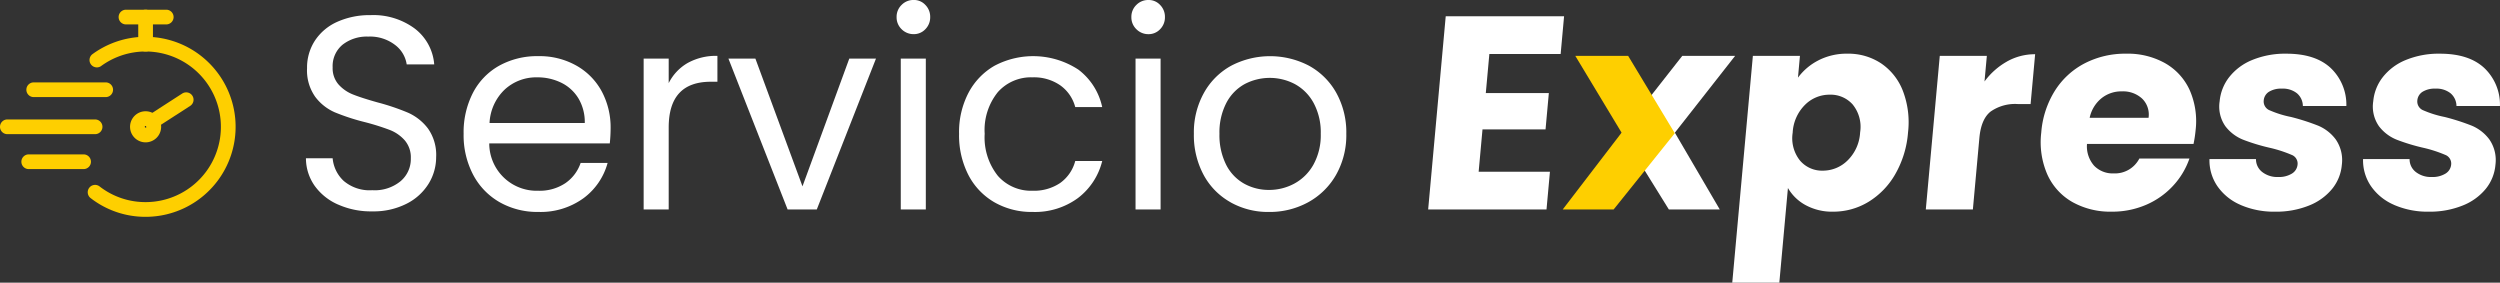
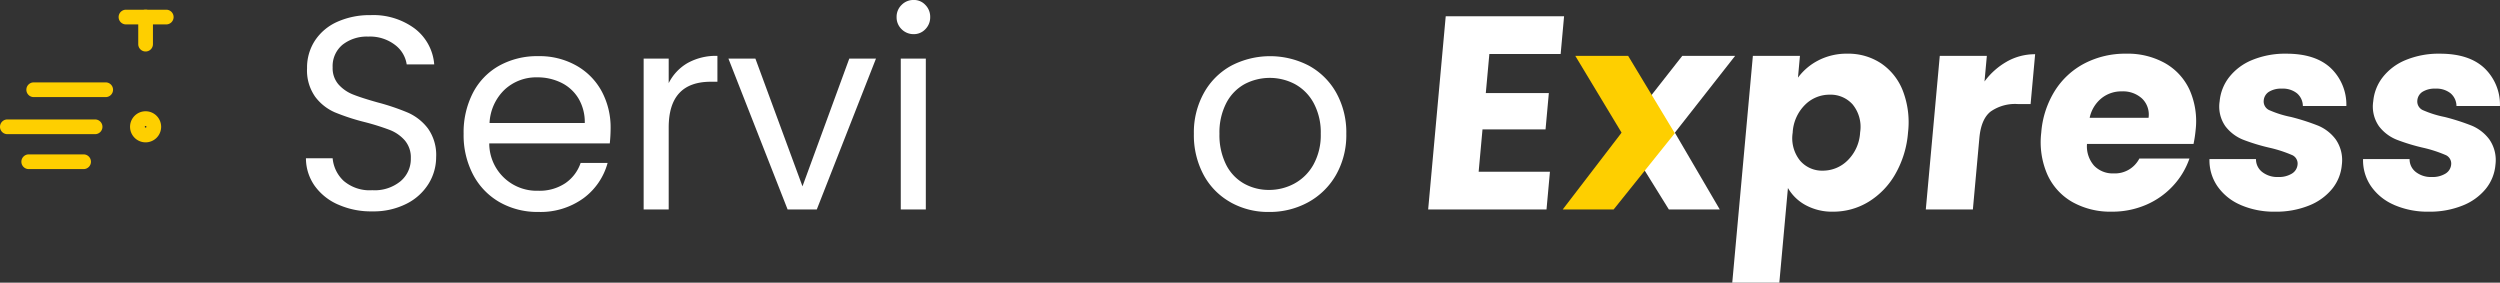
<svg xmlns="http://www.w3.org/2000/svg" id="Capa_1" data-name="Capa 1" width="402.068" height="45.463" viewBox="0 0 402.068 45.463">
  <rect x="0" y="0" width="402.068" height="45.463" fill="#333333" stroke="none" />
  <g id="Grupo_151968" data-name="Grupo 151968" transform="translate(0 0)">
    <g id="Grupo_151965" data-name="Grupo 151965" transform="translate(49.204 0)">
      <path id="Trazado_10913" data-name="Trazado 10913" d="M908.041,75.157a9.1,9.1,0,0,1-3.785-3.01A7.707,7.707,0,0,1,902.84,67.7h4.294a5.65,5.65,0,0,0,1.793,3.652,6.43,6.43,0,0,0,4.582,1.483,6.541,6.541,0,0,0,4.538-1.439,4.668,4.668,0,0,0,1.66-3.7,4.2,4.2,0,0,0-.974-2.878,6.234,6.234,0,0,0-2.434-1.682,38.157,38.157,0,0,0-3.94-1.239,34.7,34.7,0,0,1-4.892-1.594,7.873,7.873,0,0,1-3.143-2.5,7.343,7.343,0,0,1-1.306-4.582,7.934,7.934,0,0,1,1.284-4.471,8.362,8.362,0,0,1,3.608-3.01,12.7,12.7,0,0,1,5.334-1.062,11.176,11.176,0,0,1,7.105,2.169,8.015,8.015,0,0,1,3.121,5.755h-4.427a4.783,4.783,0,0,0-1.859-3.121,6.608,6.608,0,0,0-4.338-1.35,6.288,6.288,0,0,0-4.117,1.306,4.46,4.46,0,0,0-1.594,3.652,3.955,3.955,0,0,0,.952,2.745,6.133,6.133,0,0,0,2.346,1.616q1.395.554,3.918,1.262a36.868,36.868,0,0,1,4.914,1.66,8.205,8.205,0,0,1,3.187,2.523,7.335,7.335,0,0,1,1.328,4.626,8.124,8.124,0,0,1-1.2,4.25A8.784,8.784,0,0,1,919.043,75a11.682,11.682,0,0,1-5.533,1.239,12.9,12.9,0,0,1-5.467-1.085Z" transform="translate(-902.84 -42.245)" fill="#fff" />
      <path id="Trazado_10914" data-name="Trazado 10914" d="M1391.756,179.742h-19.389a7.625,7.625,0,0,0,7.879,7.614,7.448,7.448,0,0,0,4.36-1.218,6.444,6.444,0,0,0,2.457-3.254h4.338a10.431,10.431,0,0,1-3.9,5.689,11.76,11.76,0,0,1-7.26,2.191,12.258,12.258,0,0,1-6.175-1.549,10.964,10.964,0,0,1-4.272-4.4,13.655,13.655,0,0,1-1.549-6.618,13.851,13.851,0,0,1,1.505-6.6,10.565,10.565,0,0,1,4.228-4.36,12.584,12.584,0,0,1,6.264-1.527,12.02,12.02,0,0,1,6.109,1.505,10.422,10.422,0,0,1,4.095,4.139,12.221,12.221,0,0,1,1.439,5.954,23.625,23.625,0,0,1-.133,2.434Zm-5.046-7.238a6.622,6.622,0,0,0-2.767-2.523,8.63,8.63,0,0,0-3.873-.863,7.468,7.468,0,0,0-5.2,1.948,7.932,7.932,0,0,0-2.457,5.4h15.316a7.435,7.435,0,0,0-1.018-3.962Z" transform="translate(-1342.886 -156.679)" fill="#fff" />
      <path id="Trazado_10915" data-name="Trazado 10915" d="M1906.521,166.041a9.376,9.376,0,0,1,4.8-1.151v4.161h-1.062q-6.773,0-6.773,7.349v13.191h-4.029V165.333h4.029v3.94A7.727,7.727,0,0,1,1906.521,166.041Z" transform="translate(-1845.145 -155.904)" fill="#fff" />
      <path id="Trazado_10916" data-name="Trazado 10916" d="M2161.529,193.55l7.525-20.54h4.294l-9.518,24.259h-4.692l-9.518-24.259h4.338l7.57,20.54Z" transform="translate(-2081.672 -163.581)" fill="#fff" />
      <path id="Trazado_10917" data-name="Trazado 10917" d="M2646.707,4.692a2.648,2.648,0,0,1-.8-1.948,2.648,2.648,0,0,1,.8-1.948,2.648,2.648,0,0,1,1.948-.8,2.48,2.48,0,0,1,1.881.8,2.69,2.69,0,0,1,.774,1.948,2.693,2.693,0,0,1-.774,1.948,2.527,2.527,0,0,1-1.881.8A2.7,2.7,0,0,1,2646.707,4.692Zm3.9,4.737V33.687h-4.029V9.429Z" transform="translate(-2550.914 0)" fill="#fff" />
-       <path id="Trazado_10918" data-name="Trazado 10918" d="M2831.785,171.61a10.828,10.828,0,0,1,4.183-4.36,13.283,13.283,0,0,1,13.5.62,10.243,10.243,0,0,1,3.829,6.021h-4.338a6.234,6.234,0,0,0-2.413-3.5,7.446,7.446,0,0,0-4.449-1.284,7.136,7.136,0,0,0-5.577,2.369,9.7,9.7,0,0,0-2.125,6.707,9.912,9.912,0,0,0,2.125,6.773,7.105,7.105,0,0,0,5.577,2.39,7.536,7.536,0,0,0,4.427-1.239,6.284,6.284,0,0,0,2.435-3.541h4.338a10.671,10.671,0,0,1-3.9,5.954,11.666,11.666,0,0,1-7.3,2.236,12.015,12.015,0,0,1-6.131-1.549,10.786,10.786,0,0,1-4.183-4.382,13.945,13.945,0,0,1-1.505-6.64,13.635,13.635,0,0,1,1.505-6.574Z" transform="translate(-2725.236 -156.67)" fill="#fff" />
-       <path id="Trazado_10919" data-name="Trazado 10919" d="M3339.556,4.692a2.649,2.649,0,0,1-.8-1.948,2.649,2.649,0,0,1,.8-1.948A2.648,2.648,0,0,1,3341.5,0a2.479,2.479,0,0,1,1.881.8,2.69,2.69,0,0,1,.774,1.948,2.692,2.692,0,0,1-.774,1.948,2.526,2.526,0,0,1-1.881.8A2.7,2.7,0,0,1,3339.556,4.692Zm3.9,4.737V33.687h-4.029V9.429Z" transform="translate(-3206.005 0)" fill="#fff" />
      <path id="Trazado_10920" data-name="Trazado 10920" d="M3529.039,189.215a11.02,11.02,0,0,1-4.338-4.4,13.5,13.5,0,0,1-1.571-6.618,13.028,13.028,0,0,1,1.616-6.574,11.129,11.129,0,0,1,4.4-4.382,13.52,13.52,0,0,1,12.484,0,11.175,11.175,0,0,1,4.4,4.36,13.088,13.088,0,0,1,1.616,6.6,12.924,12.924,0,0,1-1.66,6.618,11.51,11.51,0,0,1-4.493,4.4,12.879,12.879,0,0,1-6.286,1.549,12.336,12.336,0,0,1-6.175-1.549Zm10.248-3.01a7.746,7.746,0,0,0,3.076-3.055,9.787,9.787,0,0,0,1.173-4.958,9.934,9.934,0,0,0-1.151-4.958,7.541,7.541,0,0,0-3.01-3.032,8.687,8.687,0,0,0-8.079,0,7.3,7.3,0,0,0-2.944,3.032,10.258,10.258,0,0,0-1.107,4.958,10.614,10.614,0,0,0,1.084,5,7.2,7.2,0,0,0,2.9,3.032,8.147,8.147,0,0,0,3.984,1,8.5,8.5,0,0,0,4.073-1.018Z" transform="translate(-3380.327 -156.679)" fill="#fff" />
    </g>
    <g id="Grupo_151966" data-name="Grupo 151966" transform="translate(0 1.561)">
-       <path id="Trazado_10921" data-name="Trazado 10921" d="M268.224,137.524a14.341,14.341,0,0,1-8.846-3.016,1.183,1.183,0,0,1,1.447-1.872,11.992,11.992,0,0,0,7.4,2.522,12.111,12.111,0,1,0-7.167-21.875,1.183,1.183,0,0,1-1.4-1.906,14.477,14.477,0,1,1,8.568,26.148Z" transform="translate(-244.808 -104.214)" fill="#fecf00" />
      <path id="Trazado_10922" data-name="Trazado 10922" d="M409.133,35.371a1.183,1.183,0,0,1-1.183-1.183V29.833a1.183,1.183,0,1,1,2.366,0v4.355A1.183,1.183,0,0,1,409.133,35.371Z" transform="translate(-385.717 -28.65)" fill="#fecf00" />
      <path id="Trazado_10923" data-name="Trazado 10923" d="M357.778,31.016H351.3a1.183,1.183,0,0,1,0-2.366h6.475a1.183,1.183,0,0,1,0,2.366Z" transform="translate(-331.039 -28.65)" fill="#fecf00" />
      <path id="Trazado_10924" data-name="Trazado 10924" d="M386.271,333.312a2.5,2.5,0,1,1,2.5-2.5A2.5,2.5,0,0,1,386.271,333.312Zm0-2.636a.135.135,0,1,0,.135.135A.135.135,0,0,0,386.271,330.676Z" transform="translate(-362.855 -311.979)" fill="#fecf00" />
-       <path id="Trazado_10925" data-name="Trazado 10925" d="M428.2,278.491a1.183,1.183,0,0,1-.643-2.177l5.493-3.547a1.183,1.183,0,0,1,1.283,1.988l-5.493,3.547a1.178,1.178,0,0,1-.641.189Z" transform="translate(-403.746 -259.284)" fill="#fecf00" />
      <path id="Trazado_10926" data-name="Trazado 10926" d="M90.558,245.506H78.983a1.183,1.183,0,1,1,0-2.366H90.558a1.183,1.183,0,0,1,0,2.366Z" transform="translate(-73.56 -231.451)" fill="#fecf00" />
      <path id="Trazado_10927" data-name="Trazado 10927" d="M15.294,354.856H1.183a1.183,1.183,0,0,1,0-2.366h14.11a1.183,1.183,0,0,1,0,2.366Z" transform="translate(0 -334.841)" fill="#fecf00" />
      <path id="Trazado_10928" data-name="Trazado 10928" d="M73.088,457.9H64.263a1.183,1.183,0,0,1,0-2.366h8.824a1.183,1.183,0,0,1,0,2.366Z" transform="translate(-59.642 -432.266)" fill="#fecf00" />
    </g>
    <g id="Grupo_151967" data-name="Grupo 151967" transform="translate(229.686 2.612)">
      <path id="Trazado_10929" data-name="Trazado 10929" d="M4224.333,53.985l-.572,6.286H4233.9l-.531,5.843H4223.23l-.62,6.817h11.465L4233.524,79h-19.035l2.825-31.076h19.035l-.551,6.065h-11.465Z" transform="translate(-4214.489 -47.92)" fill="#fff" />
      <path id="Trazado_10930" data-name="Trazado 10930" d="M5125.766,159.452a9.945,9.945,0,0,1,4.656-1.062,9.541,9.541,0,0,1,5.393,1.549,9.42,9.42,0,0,1,3.515,4.427,14.125,14.125,0,0,1,.831,6.684,15.911,15.911,0,0,1-2.049,6.707,12.4,12.4,0,0,1-4.324,4.471,10.844,10.844,0,0,1-5.676,1.571,8.857,8.857,0,0,1-4.44-1.062,7.27,7.27,0,0,1-2.827-2.745l-1.384,15.228h-7.57l3.316-36.476h7.57l-.317,3.5a9.365,9.365,0,0,1,3.308-2.789Zm5.526,7.149a4.734,4.734,0,0,0-3.727-1.616,5.55,5.55,0,0,0-3.978,1.638,6.776,6.776,0,0,0-1.978,4.471,5.747,5.747,0,0,0,1.166,4.471,4.646,4.646,0,0,0,3.68,1.638,5.638,5.638,0,0,0,4-1.66,6.806,6.806,0,0,0,2-4.493,5.678,5.678,0,0,0-1.167-4.449Z" transform="translate(-5062.983 -152.369)" fill="#fff" />
      <path id="Trazado_10931" data-name="Trazado 10931" d="M5696.064,161.183a9.145,9.145,0,0,1,4.533-1.173l-.729,8.012h-2.081a6.85,6.85,0,0,0-4.361,1.218q-1.528,1.218-1.8,4.272l-1.042,11.465h-7.57l2.246-24.7h7.57l-.375,4.117a11.429,11.429,0,0,1,3.612-3.209Z" transform="translate(-5602.978 -153.901)" fill="#fff" />
      <path id="Trazado_10932" data-name="Trazado 10932" d="M6046.908,172.91h-17.131a4.714,4.714,0,0,0,1.163,3.519,4.149,4.149,0,0,0,3.1,1.217,4.423,4.423,0,0,0,4.157-2.39h8.057a12.384,12.384,0,0,1-2.634,4.382,12.719,12.719,0,0,1-4.328,3.055,13.711,13.711,0,0,1-5.545,1.107,12.446,12.446,0,0,1-6.322-1.549,9.649,9.649,0,0,1-4.024-4.427,13,13,0,0,1-.982-6.728,14.819,14.819,0,0,1,2.183-6.728,12.426,12.426,0,0,1,4.807-4.427,14.171,14.171,0,0,1,6.648-1.549,12.275,12.275,0,0,1,6.238,1.505,9.473,9.473,0,0,1,3.97,4.294,12.389,12.389,0,0,1,.979,6.507,19.659,19.659,0,0,1-.334,2.213Zm-7.232-4.205a3.572,3.572,0,0,0-1.046-3.1,4.5,4.5,0,0,0-3.215-1.151,5.082,5.082,0,0,0-3.31,1.107,5.5,5.5,0,0,0-1.9,3.143Z" transform="translate(-5923.817 -152.37)" fill="#fff" />
      <path id="Trazado_10933" data-name="Trazado 10933" d="M6525.1,182.7a8.627,8.627,0,0,1-3.708-3.032,7.362,7.362,0,0,1-1.246-4.316h7.481a2.59,2.59,0,0,0,1.006,2.081,3.92,3.92,0,0,0,2.539.8,3.979,3.979,0,0,0,2.242-.553,1.888,1.888,0,0,0,.9-1.439,1.49,1.49,0,0,0-.964-1.571,20.751,20.751,0,0,0-3.483-1.129,31.128,31.128,0,0,1-4.308-1.306,6.726,6.726,0,0,1-2.857-2.169,5.515,5.515,0,0,1-.919-4.006,7.377,7.377,0,0,1,1.525-3.873,8.987,8.987,0,0,1,3.7-2.767,13.891,13.891,0,0,1,5.516-1.018q4.648,0,7.117,2.3a8.121,8.121,0,0,1,2.521,6.109h-6.995a2.718,2.718,0,0,0-.944-2.036,3.636,3.636,0,0,0-2.433-.753,3.687,3.687,0,0,0-2.082.509,1.807,1.807,0,0,0-.835,1.395,1.528,1.528,0,0,0,.983,1.594,16.711,16.711,0,0,0,3.423,1.062,35.663,35.663,0,0,1,4.344,1.395,6.788,6.788,0,0,1,2.832,2.213,5.839,5.839,0,0,1,.978,4.095,7.068,7.068,0,0,1-1.569,3.873,9.147,9.147,0,0,1-3.741,2.678,14.055,14.055,0,0,1-5.379.974,13.483,13.483,0,0,1-5.654-1.107Z" transform="translate(-6394.49 -152.379)" fill="#fff" />
      <path id="Trazado_10934" data-name="Trazado 10934" d="M6978.342,182.7a8.624,8.624,0,0,1-3.708-3.032,7.362,7.362,0,0,1-1.246-4.316h7.481a2.59,2.59,0,0,0,1.006,2.081,3.92,3.92,0,0,0,2.539.8,3.979,3.979,0,0,0,2.242-.553,1.888,1.888,0,0,0,.9-1.439,1.49,1.49,0,0,0-.964-1.571,20.751,20.751,0,0,0-3.483-1.129,31.128,31.128,0,0,1-4.308-1.306,6.726,6.726,0,0,1-2.857-2.169,5.515,5.515,0,0,1-.919-4.006,7.377,7.377,0,0,1,1.525-3.873,8.987,8.987,0,0,1,3.7-2.767,13.891,13.891,0,0,1,5.516-1.018q4.648,0,7.117,2.3a8.119,8.119,0,0,1,2.521,6.109h-6.994a2.718,2.718,0,0,0-.944-2.036,3.636,3.636,0,0,0-2.433-.753,3.687,3.687,0,0,0-2.082.509,1.807,1.807,0,0,0-.835,1.395,1.528,1.528,0,0,0,.983,1.594,16.711,16.711,0,0,0,3.423,1.062,35.663,35.663,0,0,1,4.344,1.395,6.788,6.788,0,0,1,2.832,2.213,5.839,5.839,0,0,1,.978,4.095,7.068,7.068,0,0,1-1.569,3.873,9.145,9.145,0,0,1-3.741,2.678,14.05,14.05,0,0,1-5.378.974,13.483,13.483,0,0,1-5.654-1.107Z" transform="translate(-6823.029 -152.379)" fill="#fff" />
      <path id="Trazado_10935" data-name="Trazado 10935" d="M4803.512,164.89h-8.5l-9.763,12.439,7.606,12.262h8.189l-7.222-12.351Z" transform="translate(-4754.144 -158.515)" fill="#fff" />
      <path id="Trazado_10936" data-name="Trazado 10936" d="M4613.7,164.89h8.5l7.5,12.439-9.835,12.262h-8.189l9.467-12.351Z" transform="translate(-4590.034 -158.515)" fill="#fecf00" />
    </g>
  </g>
</svg>